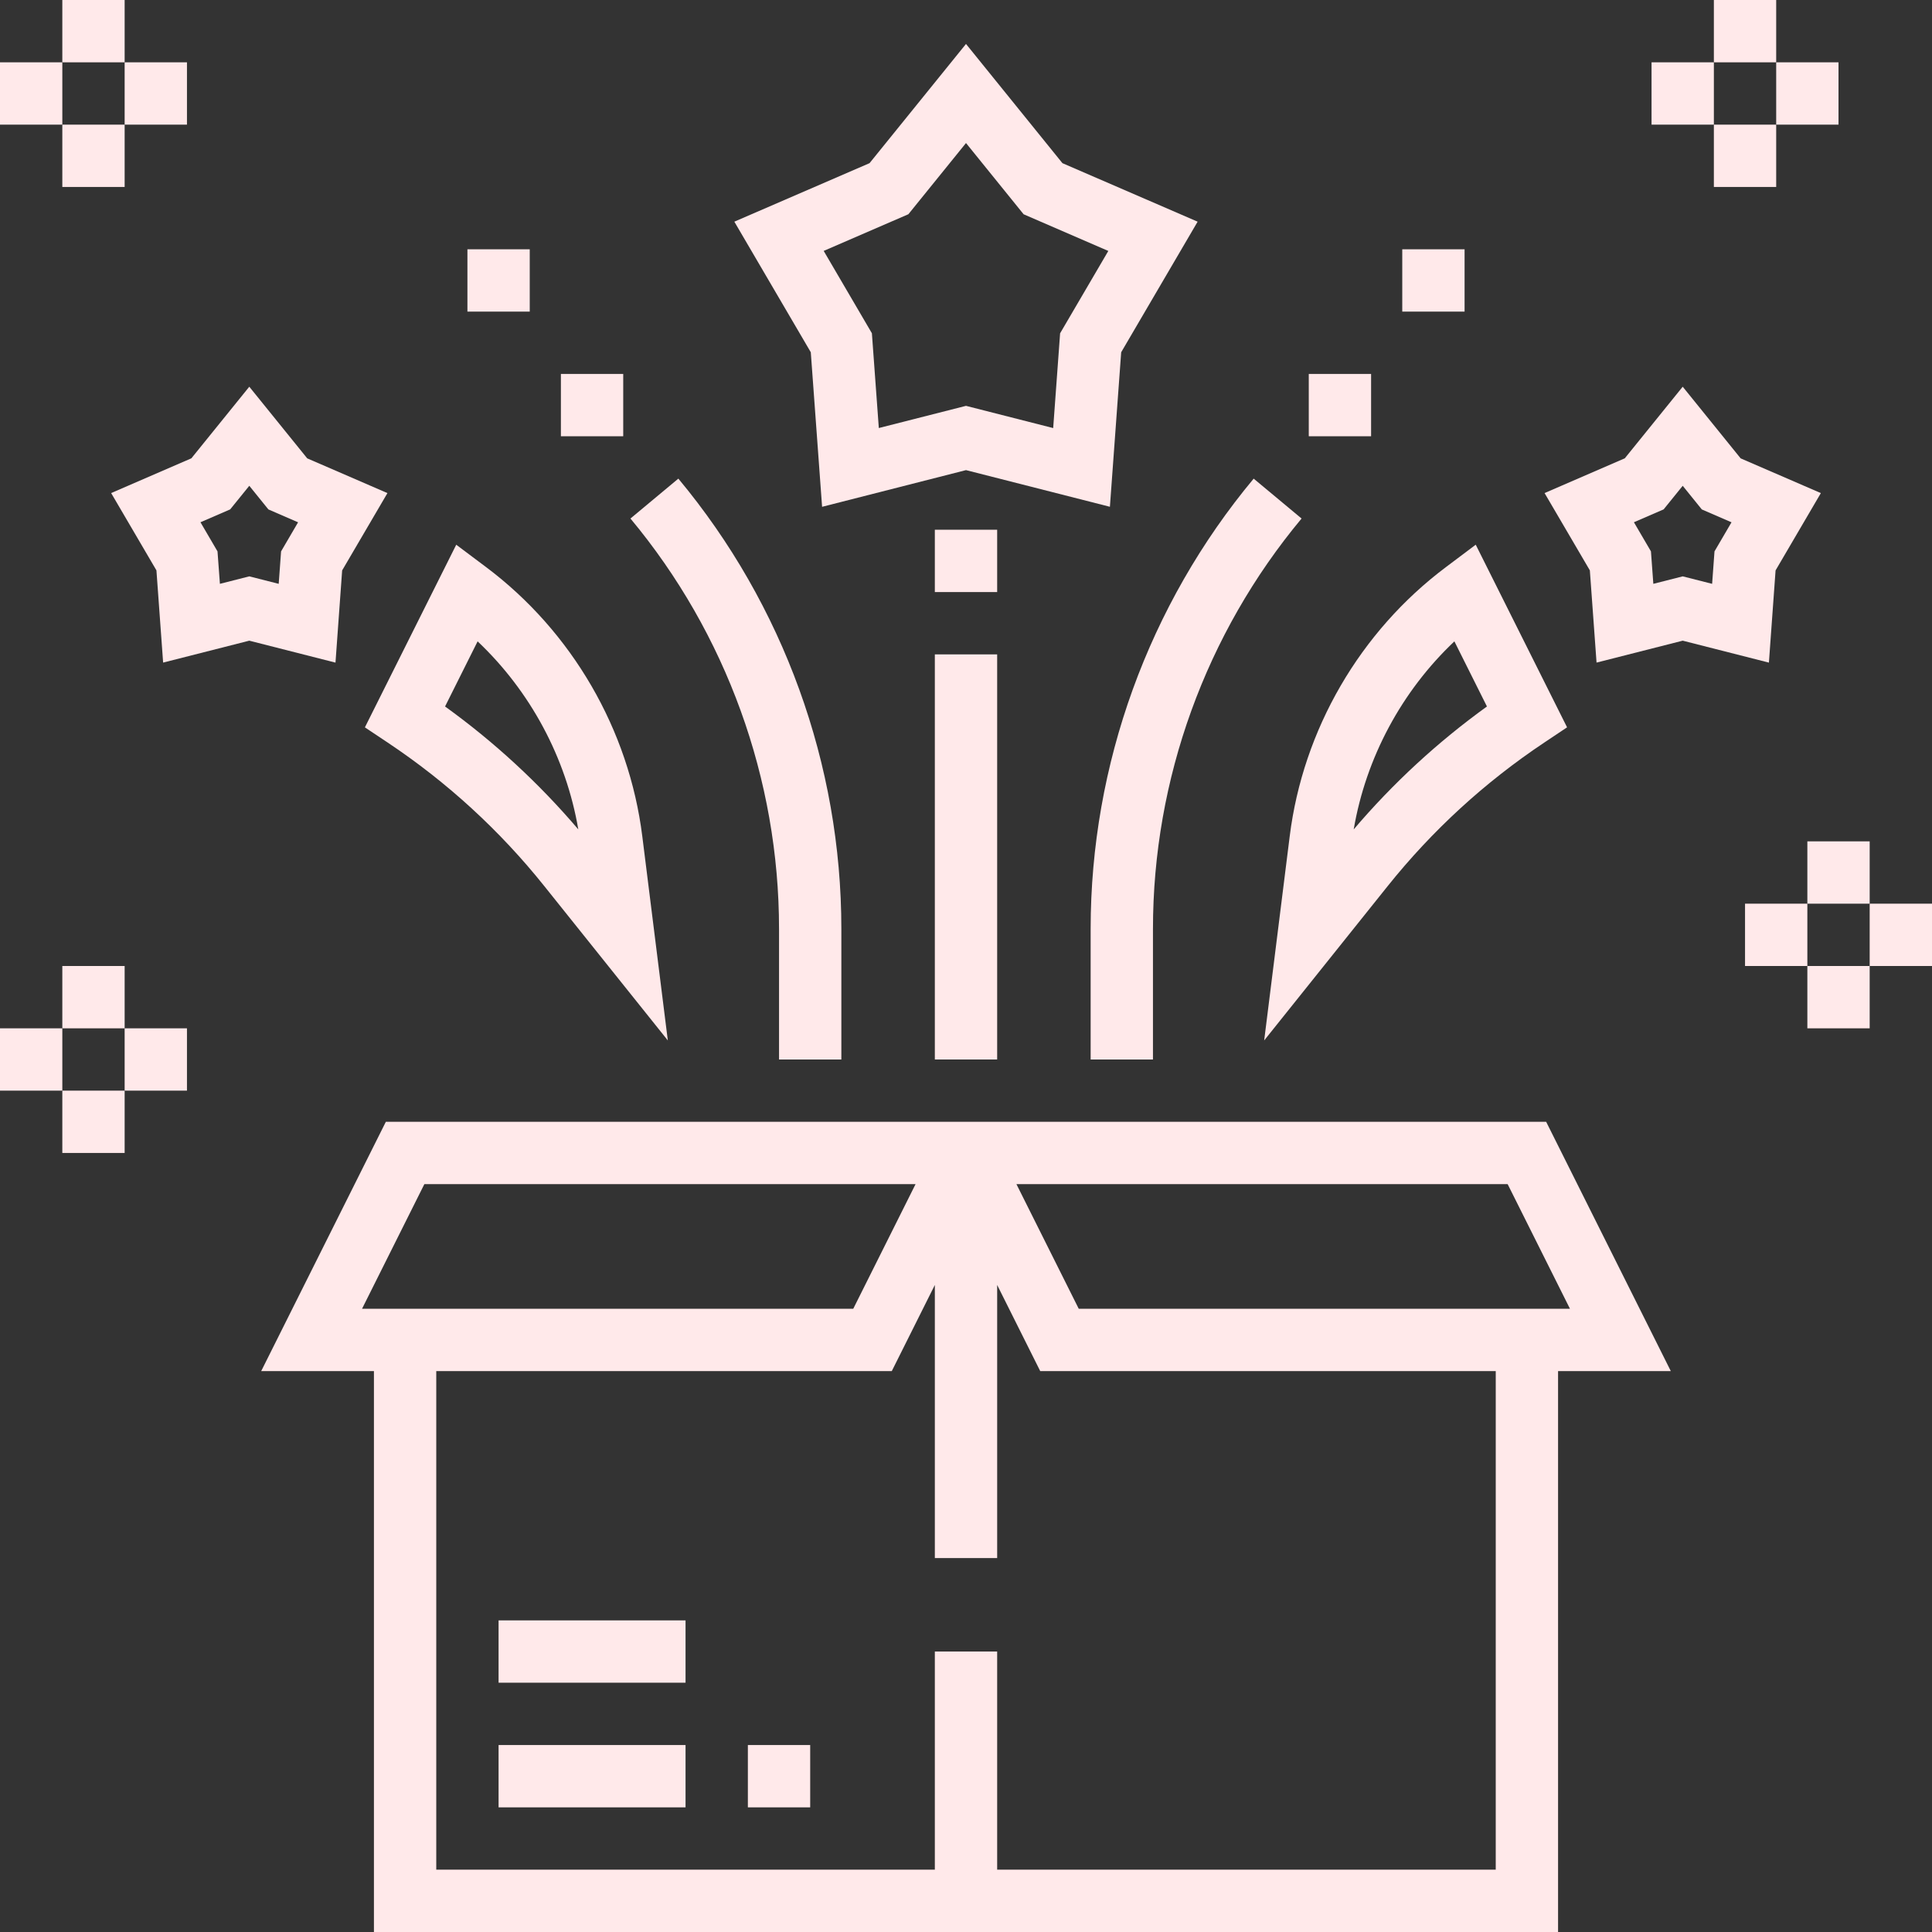
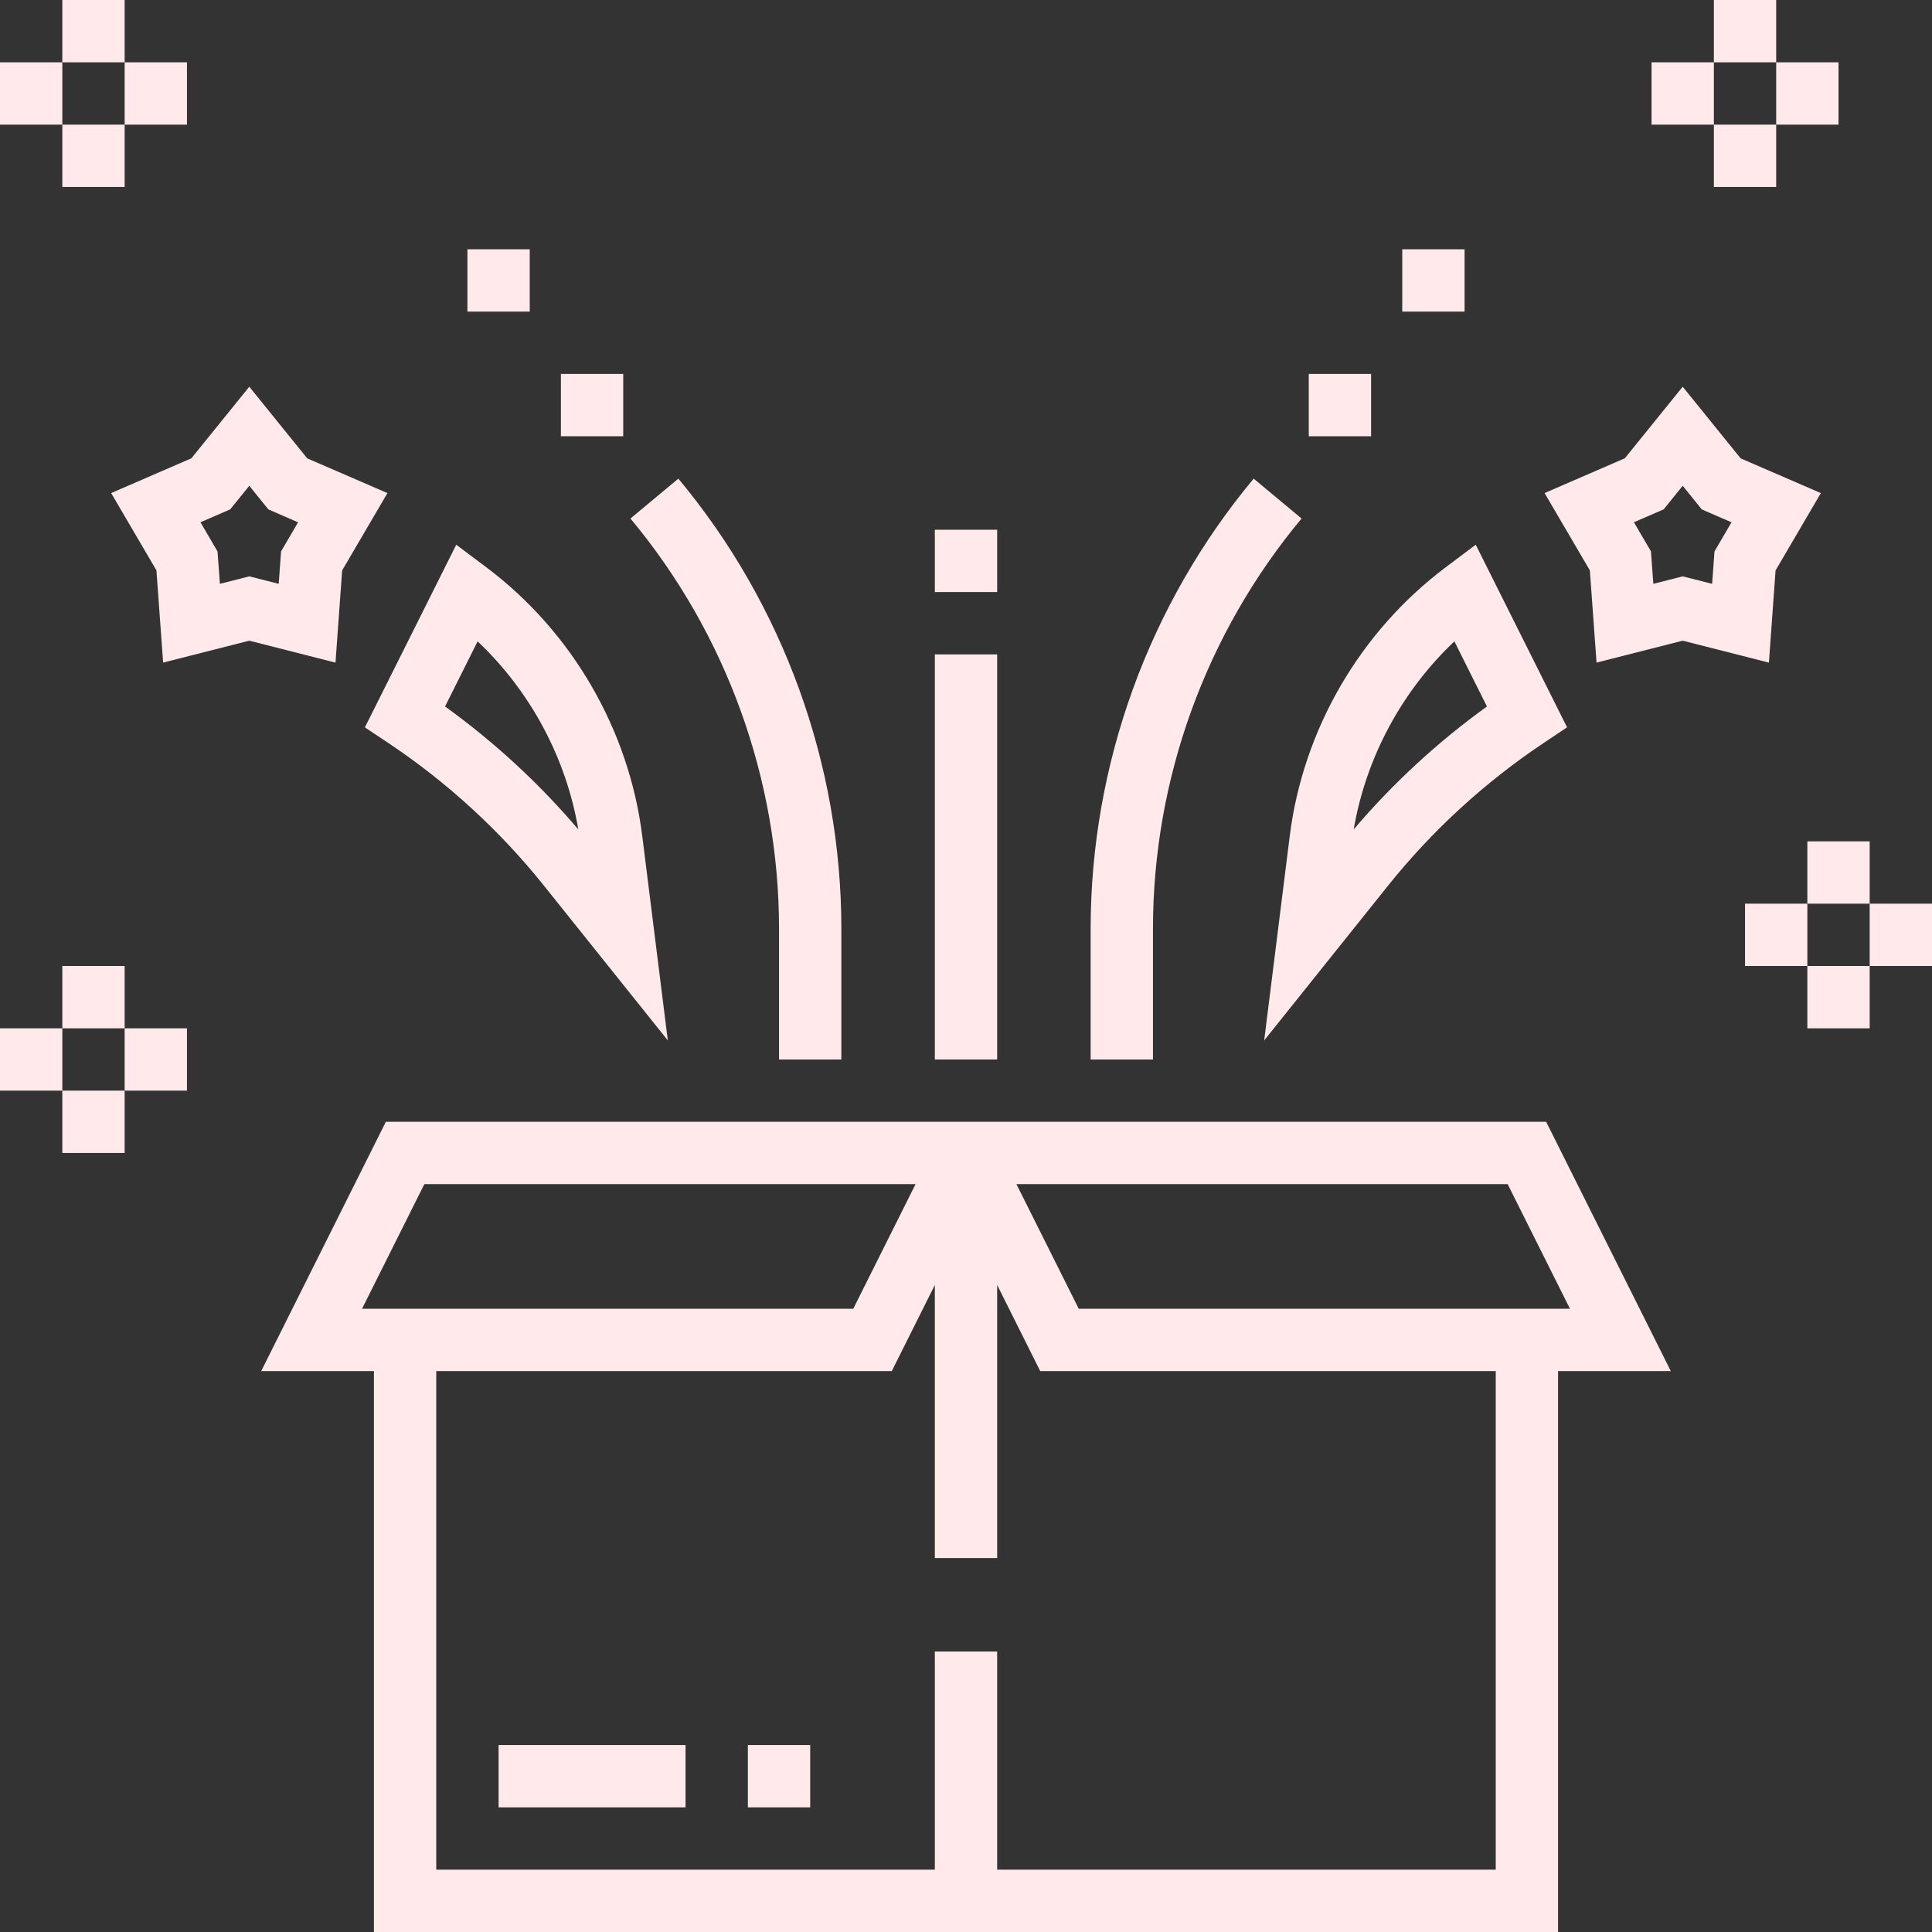
<svg xmlns="http://www.w3.org/2000/svg" height="512px" viewBox="0 0 496 496" width="512px" class="">
  <rect x="0" y="0" width="496" height="496" fill="#333333" stroke="none" />
  <g>
    <path d="m396.945 288h-297.891l-32 64h28.945v144h304v-144h28.945zm-9.891 16 16 32h-126.109l-16-32zm-278.109 0h126.109l-16 32h-126.109zm275.055 176h-128v-56h-16v56h-128v-128h116.945l11.055-22.113v70.113h16v-70.113l11.055 22.113h116.945zm0 0" data-original="#000000" class="active-path" data-old_color="#000000" fill="#FFE9EA" />
-     <path d="m128 416h48v16h-48zm0 0" data-original="#000000" class="active-path" data-old_color="#000000" fill="#FFE9EA" />
    <path d="m128 448h48v16h-48zm0 0" data-original="#000000" class="active-path" data-old_color="#000000" fill="#FFE9EA" />
    <path d="m192 448h16v16h-16zm0 0" data-original="#000000" class="active-path" data-old_color="#000000" fill="#FFE9EA" />
-     <path d="m211.055 130.113 36.945-9.418 36.945 9.41 2.895-39.672 19.625-33.523-34.711-15.023-24.754-30.605-24.762 30.605-34.711 15.023 19.625 33.523zm22.152-75.113 14.793-18.281 14.793 18.289 21.742 9.418-12.375 21.141-1.777 24.328-22.383-5.703-22.383 5.695-1.777-24.328-12.375-21.145zm0 0" data-original="#000000" class="active-path" data-old_color="#000000" fill="#FFE9EA" />
    <path d="m87.84 146.441 11.625-19.848-20.594-8.922-14.871-18.391-14.871 18.383-20.594 8.922 11.625 19.848 1.719 23.672 22.121-5.625 22.129 5.633zm-15.68-4.883-.609 8.328-7.551-1.918-7.543 1.918-.617-8.328-4.375-7.48 7.625-3.301 4.91-6.059 4.902 6.066 7.625 3.305zm0 0" data-original="#000000" class="active-path" data-old_color="#000000" fill="#FFE9EA" />
    <path d="m455.84 146.441 11.625-19.848-20.594-8.922-14.871-18.391-14.871 18.383-20.594 8.922 11.625 19.848 1.719 23.672 22.121-5.625 22.129 5.633zm-15.68-4.883-.609 8.328-7.551-1.918-7.543 1.918-.609-8.328-4.375-7.48 7.625-3.301 4.902-6.059 4.902 6.066 7.625 3.305zm0 0" data-original="#000000" class="active-path" data-old_color="#000000" fill="#FFE9EA" />
    <path d="m99.559 190.656c15.234 10.16 28.77 22.559 40.203 36.863l31.688 39.594-6.555-52.418c-3.422-27.367-18.039-52.559-40.102-69.102l-7.664-5.746-23.449 46.887zm23.059-26c13.527 12.801 22.703 29.84 25.848 48.273-10.105-11.867-21.57-22.441-34.207-31.555zm0 0" data-original="#000000" class="active-path" data-old_color="#000000" fill="#FFE9EA" />
    <path d="m331.105 214.695-6.555 52.418 31.688-39.602c11.441-14.305 24.969-26.703 40.203-36.863l5.871-3.922-23.449-46.887-7.664 5.762c-22.055 16.543-36.68 41.727-40.094 69.094zm50.637-33.32c-12.637 9.113-24.109 19.68-34.207 31.555 3.152-18.434 12.32-35.473 25.848-48.273zm0 0" data-original="#000000" class="active-path" data-old_color="#000000" fill="#FFE9EA" />
    <path d="m280 272h16v-33.52c0-38.426 13.543-75.832 38.152-105.359l-12.297-10.242c-26.992 32.395-41.855 73.449-41.855 115.602zm0 0" data-original="#000000" class="active-path" data-old_color="#000000" fill="#FFE9EA" />
    <path d="m336 96h16v16h-16zm0 0" data-original="#000000" class="active-path" data-old_color="#000000" fill="#FFE9EA" />
    <path d="m360 64h16v16h-16zm0 0" data-original="#000000" class="active-path" data-old_color="#000000" fill="#FFE9EA" />
    <path d="m200 272h16v-33.52c0-42.16-14.863-83.207-41.848-115.602l-12.297 10.242c24.602 29.527 38.145 66.934 38.145 105.359zm0 0" data-original="#000000" class="active-path" data-old_color="#000000" fill="#FFE9EA" />
    <path d="m144 96h16v16h-16zm0 0" data-original="#000000" class="active-path" data-old_color="#000000" fill="#FFE9EA" />
    <path d="m120 64h16v16h-16zm0 0" data-original="#000000" class="active-path" data-old_color="#000000" fill="#FFE9EA" />
    <path d="m240 136h16v16h-16zm0 0" data-original="#000000" class="active-path" data-old_color="#000000" fill="#FFE9EA" />
    <path d="m240 168h16v104h-16zm0 0" data-original="#000000" class="active-path" data-old_color="#000000" fill="#FFE9EA" />
    <path d="m464 216h16v16h-16zm0 0" data-original="#000000" class="active-path" data-old_color="#000000" fill="#FFE9EA" />
-     <path d="m464 248h16v16h-16zm0 0" data-original="#000000" class="active-path" data-old_color="#000000" fill="#FFE9EA" />
+     <path d="m464 248h16v16h-16z" data-original="#000000" class="active-path" data-old_color="#000000" fill="#FFE9EA" />
    <path d="m480 232h16v16h-16zm0 0" data-original="#000000" class="active-path" data-old_color="#000000" fill="#FFE9EA" />
    <path d="m448 232h16v16h-16zm0 0" data-original="#000000" class="active-path" data-old_color="#000000" fill="#FFE9EA" />
    <path d="m440 0h16v16h-16zm0 0" data-original="#000000" class="active-path" data-old_color="#000000" fill="#FFE9EA" />
    <path d="m440 32h16v16h-16zm0 0" data-original="#000000" class="active-path" data-old_color="#000000" fill="#FFE9EA" />
    <path d="m456 16h16v16h-16zm0 0" data-original="#000000" class="active-path" data-old_color="#000000" fill="#FFE9EA" />
    <path d="m424 16h16v16h-16zm0 0" data-original="#000000" class="active-path" data-old_color="#000000" fill="#FFE9EA" />
    <path d="m16 248h16v16h-16zm0 0" data-original="#000000" class="active-path" data-old_color="#000000" fill="#FFE9EA" />
    <path d="m16 280h16v16h-16zm0 0" data-original="#000000" class="active-path" data-old_color="#000000" fill="#FFE9EA" />
    <path d="m32 264h16v16h-16zm0 0" data-original="#000000" class="active-path" data-old_color="#000000" fill="#FFE9EA" />
    <path d="m0 264h16v16h-16zm0 0" data-original="#000000" class="active-path" data-old_color="#000000" fill="#FFE9EA" />
    <path d="m16 0h16v16h-16zm0 0" data-original="#000000" class="active-path" data-old_color="#000000" fill="#FFE9EA" />
    <path d="m16 32h16v16h-16zm0 0" data-original="#000000" class="active-path" data-old_color="#000000" fill="#FFE9EA" />
    <path d="m32 16h16v16h-16zm0 0" data-original="#000000" class="active-path" data-old_color="#000000" fill="#FFE9EA" />
    <path d="m0 16h16v16h-16zm0 0" data-original="#000000" class="active-path" data-old_color="#000000" fill="#FFE9EA" />
  </g>
</svg>